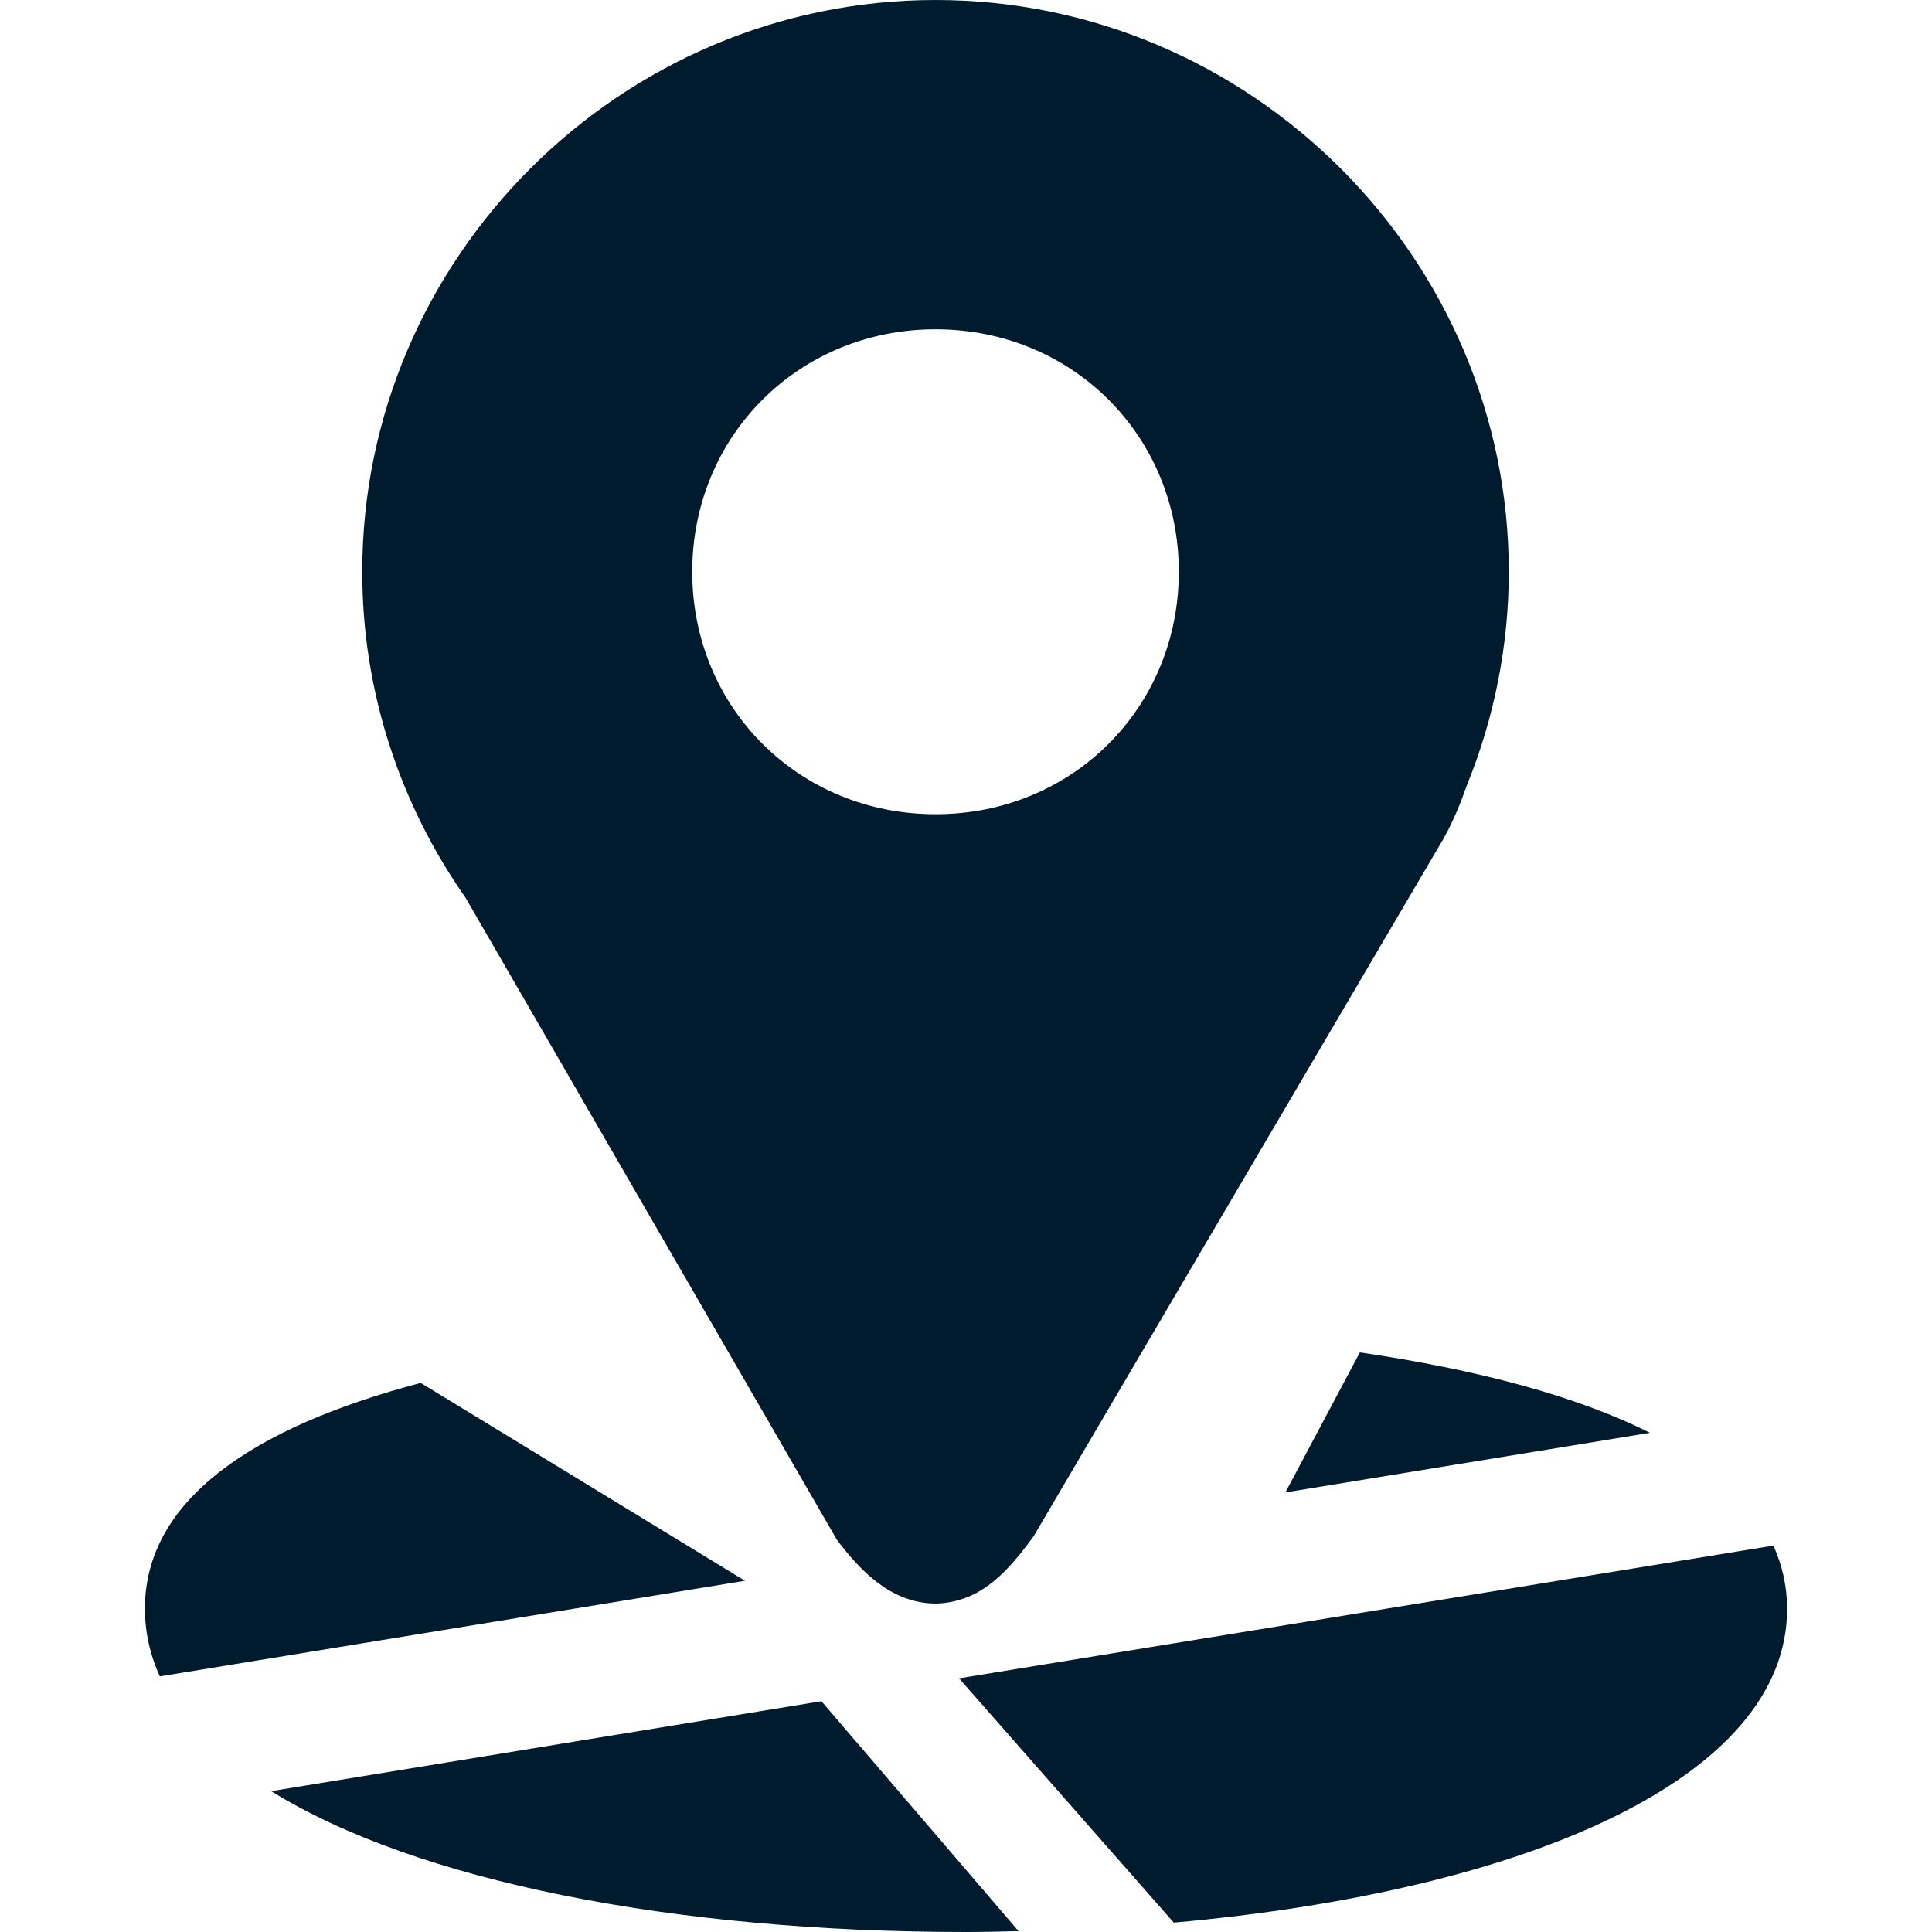
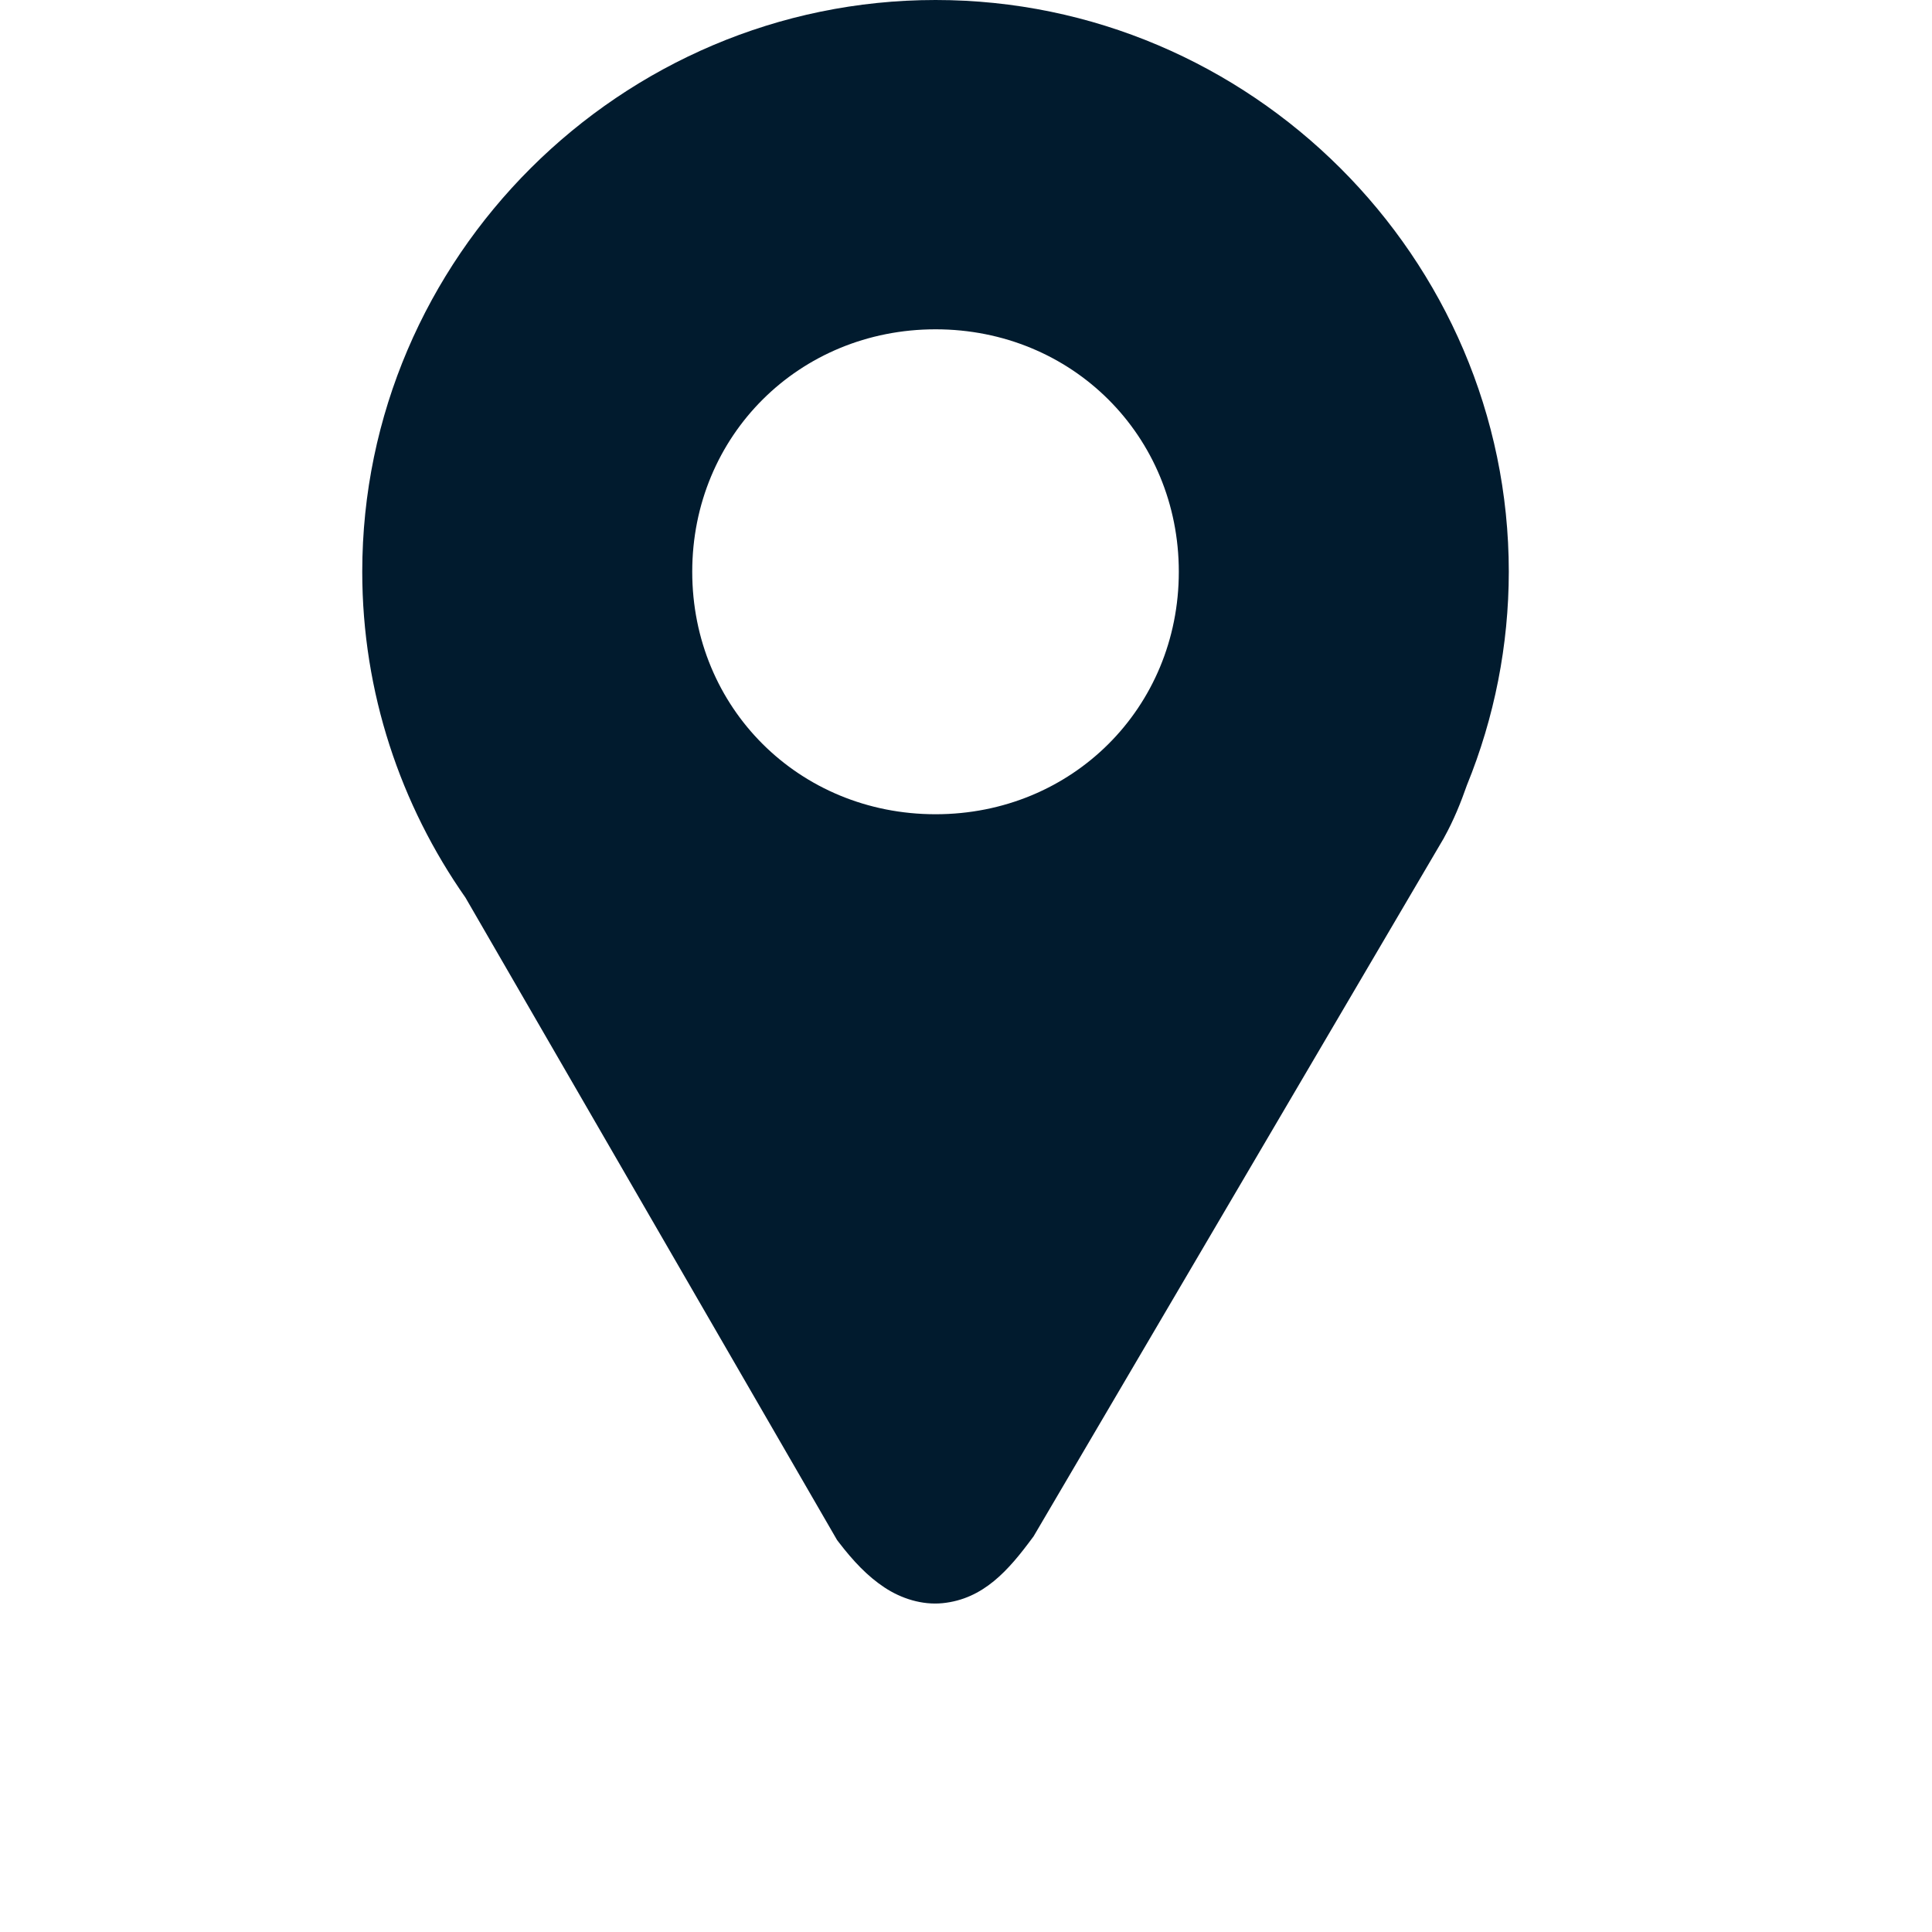
<svg xmlns="http://www.w3.org/2000/svg" width="40" height="40" viewBox="0 0 40 40" fill="none">
-   <path d="M28.155 28L26.613 30.899L34.161 29.665C32.638 28.901 30.576 28.355 28.155 28ZM8.711 28.632C5.215 29.554 3 31.065 3 33.309C3.001 33.792 3.107 34.269 3.31 34.708L15.424 32.728L8.711 28.632ZM36.716 32L19.856 34.748L24.302 39.806C31.604 39.152 37 36.82 37 33.309C37 32.841 36.899 32.406 36.716 32ZM17.007 35.222L5.615 37.084C8.626 38.95 13.941 40 20 40C20.367 40 20.726 39.99 21.088 39.982L17.007 35.222Z" fill="#011b2e" />
  <path d="M19.37 0C12.85 0 7.5 5.333 7.5 11.838C7.5 14.339 8.295 16.669 9.637 18.584L17.33 31.884L17.363 31.927C17.667 32.324 17.963 32.636 18.311 32.866C18.659 33.097 19.091 33.234 19.515 33.192C20.362 33.107 20.881 32.509 21.374 31.842L21.4 31.807L29.894 17.351L29.898 17.342C30.098 16.982 30.245 16.615 30.37 16.258C30.942 14.855 31.237 13.354 31.238 11.838C31.238 5.333 25.89 0 19.37 0ZM19.37 6.818C22.198 6.818 24.406 9.022 24.406 11.838C24.406 14.655 22.198 16.858 19.37 16.858C16.541 16.858 14.332 14.655 14.332 11.838C14.332 9.022 16.541 6.818 19.37 6.818Z" fill="#011b2e" />
</svg>